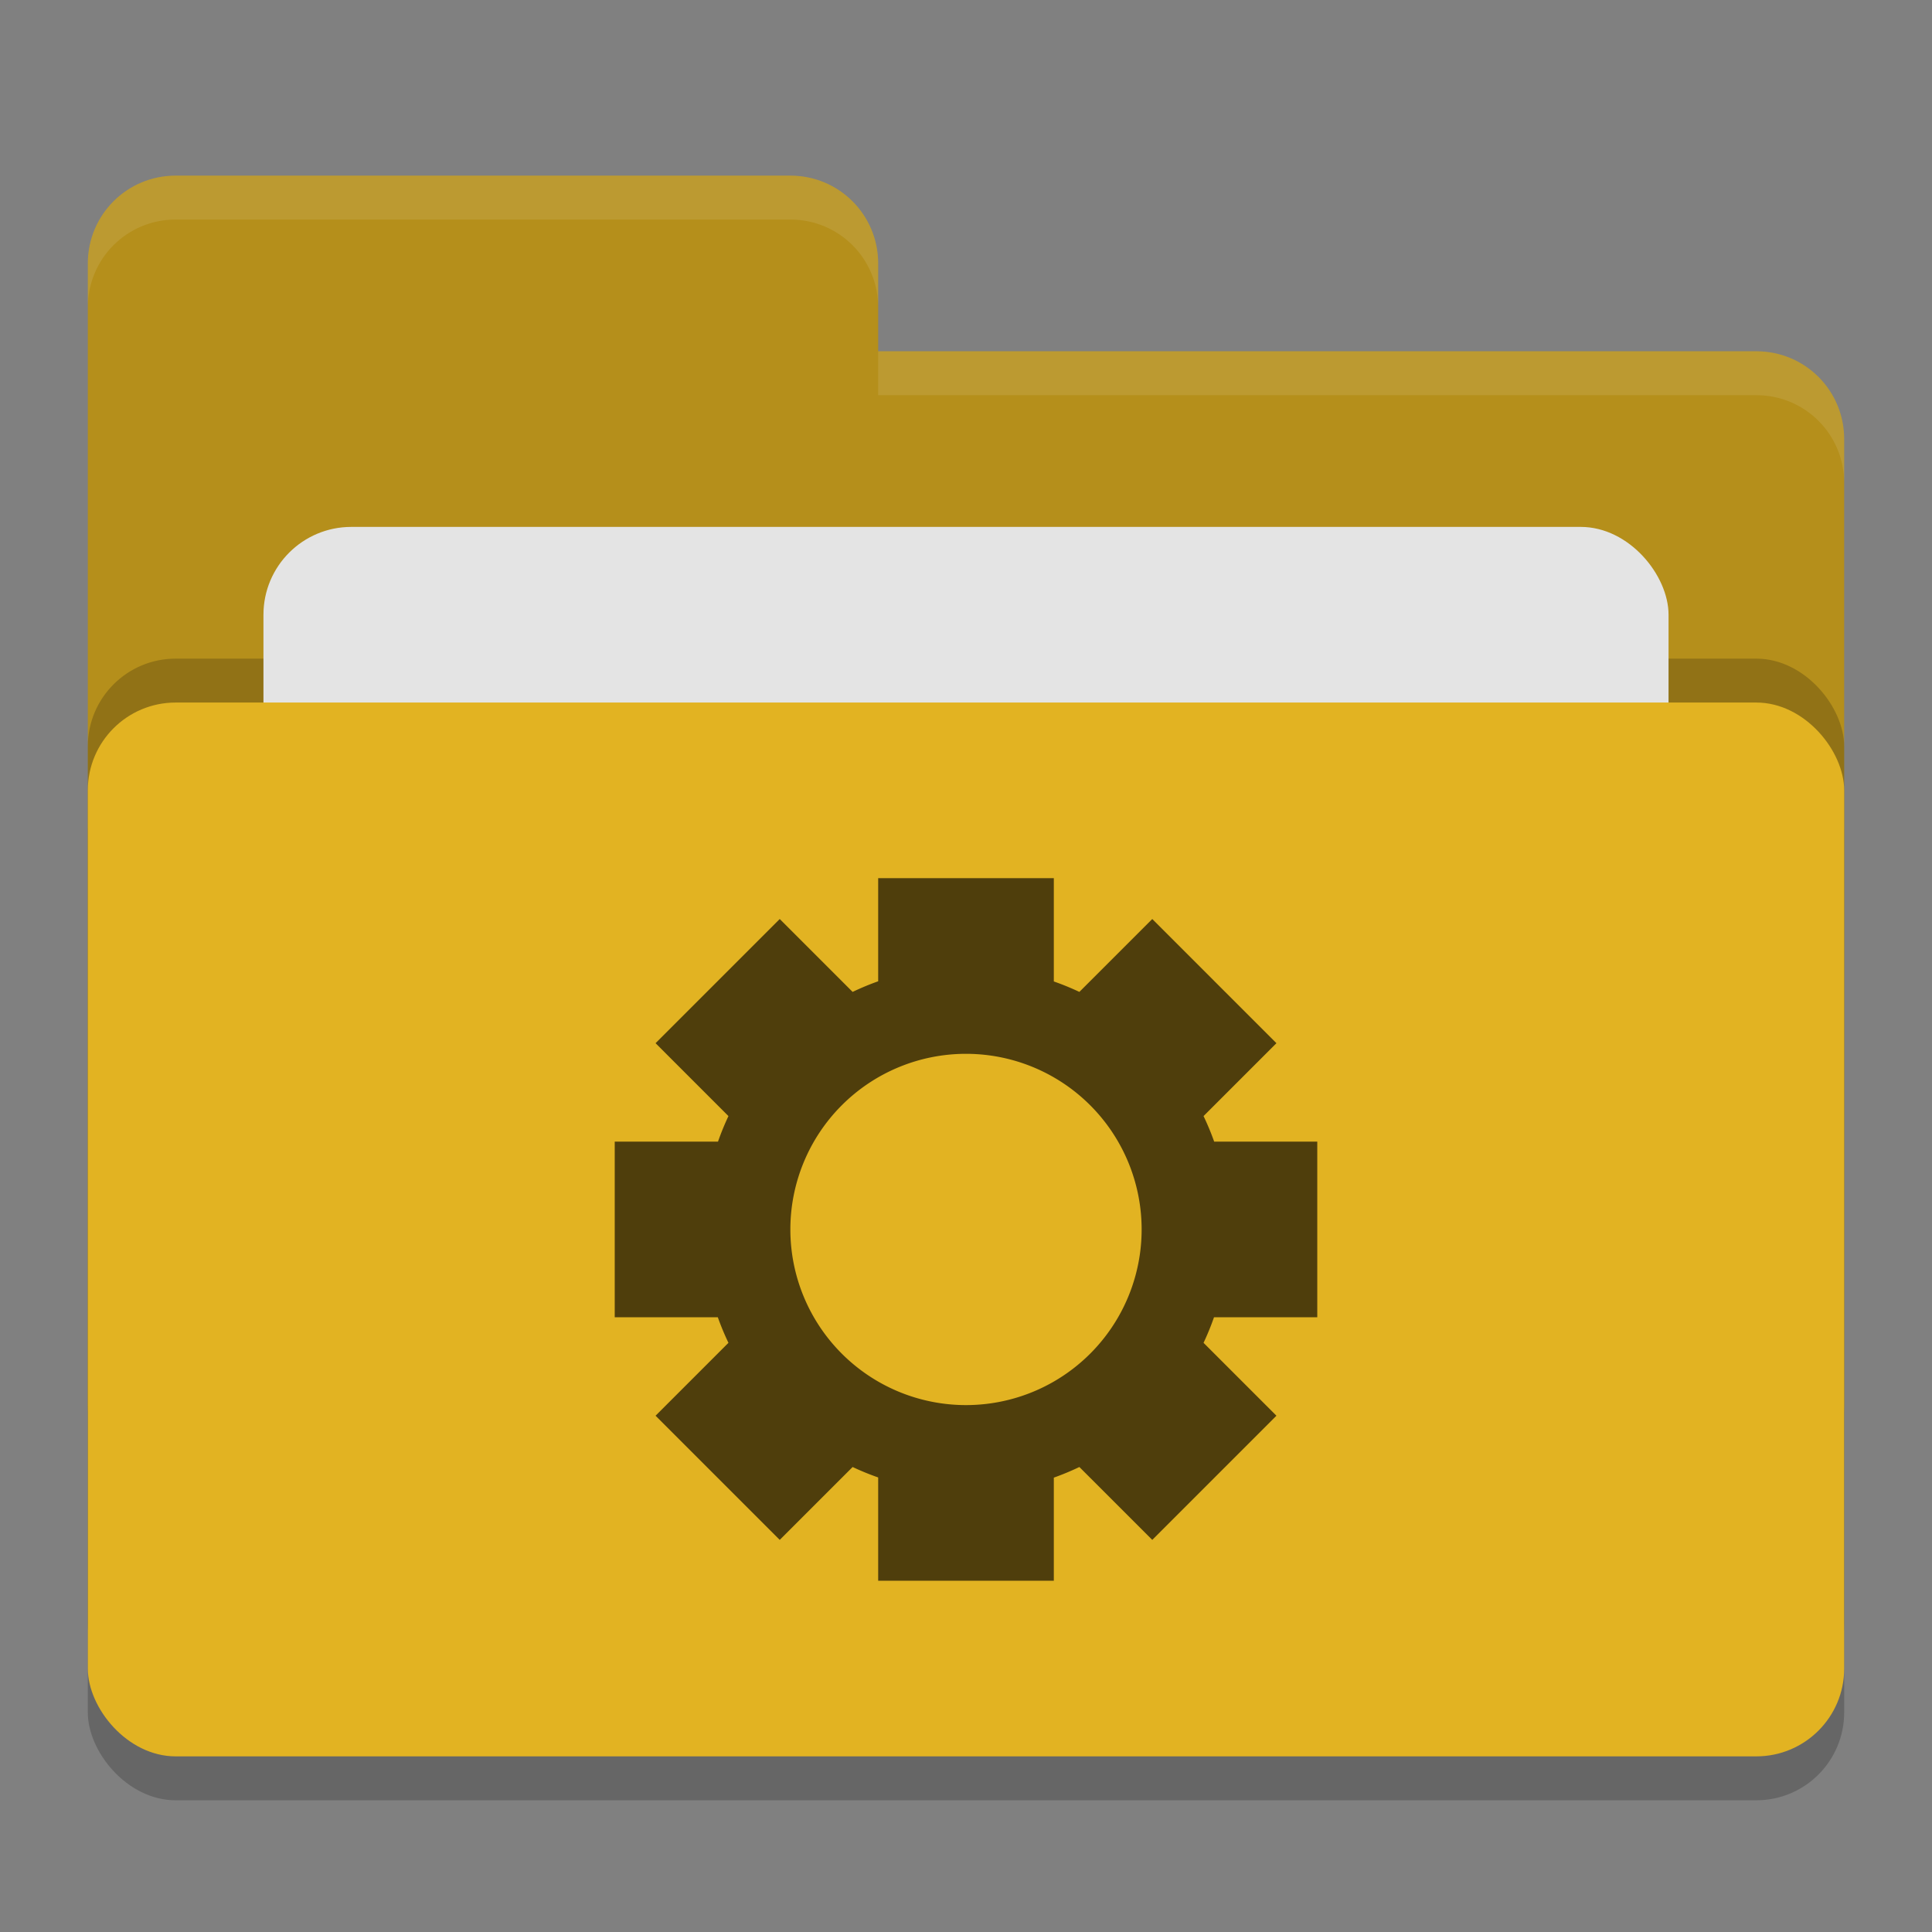
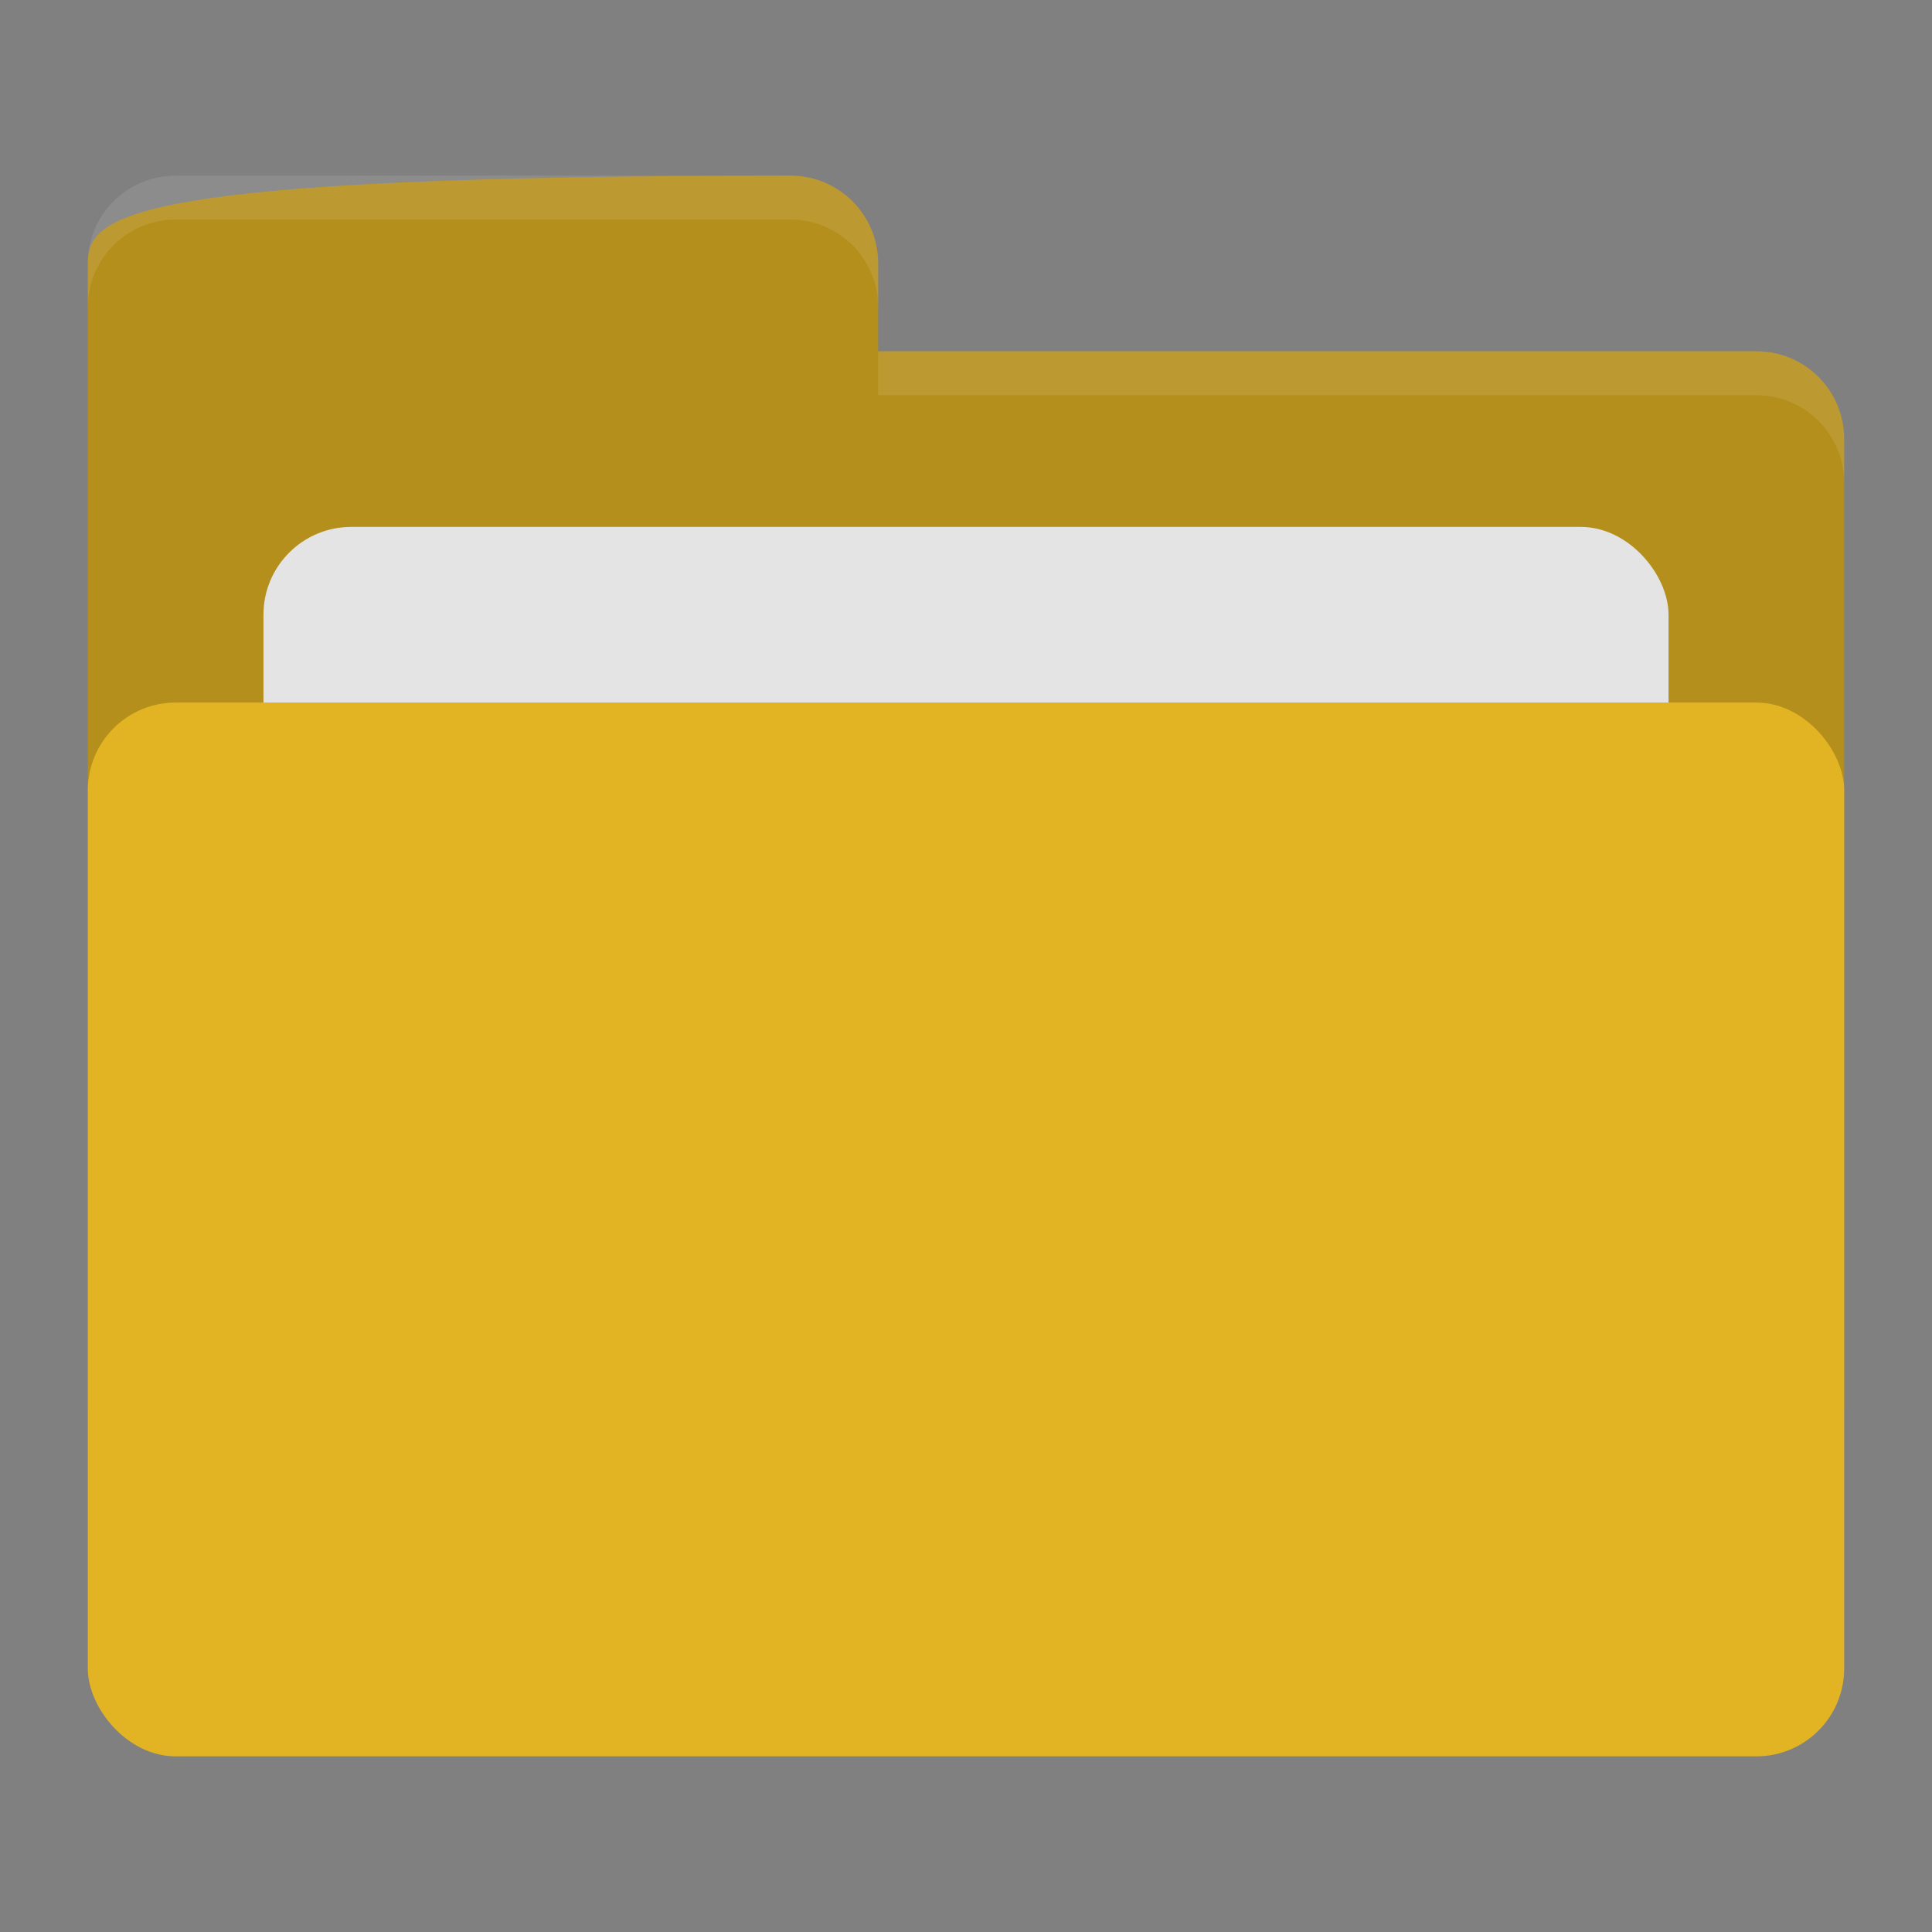
<svg xmlns="http://www.w3.org/2000/svg" width="22" height="22" version="1">
  <rect width="100%" height="100%" fill="#808080" stroke="none" />
-   <rect style="opacity:0.2" width="20" height="12" x="1" y="8.5" rx="1" ry="1" />
-   <path style="fill:#b58f1b" d="M 1,16 C 1,16.554 1.446,17 2,17 H 20 C 20.554,17 21,16.554 21,16 V 5 C 21,4.446 20.554,4 20,4 H 10 V 3 C 10,2.446 9.554,2 9,2 H 2 C 1.446,2 1,2.446 1,3" />
-   <rect style="opacity:0.2" width="20" height="12" x="1" y="7.5" rx="1" ry="1" />
+   <path style="fill:#b58f1b" d="M 1,16 C 1,16.554 1.446,17 2,17 H 20 C 20.554,17 21,16.554 21,16 V 5 C 21,4.446 20.554,4 20,4 H 10 V 3 C 10,2.446 9.554,2 9,2 C 1.446,2 1,2.446 1,3" />
  <rect style="fill:#e4e4e4" width="16" height="8" x="3" y="6" rx="1" ry="1" />
  <rect style="fill:#e2b322" width="20" height="12" x="1" y="8" rx="1" ry="1" />
  <path style="opacity:0.1;fill:#ffffff" d="M 2,2 C 1.446,2 1,2.446 1,3 V 3.5 C 1,2.946 1.446,2.5 2,2.5 H 9 C 9.554,2.5 10,2.946 10,3.5 V 3 C 10,2.446 9.554,2 9,2 Z M 10,4 V 4.5 H 20 C 20.554,4.5 21,4.946 21,5.5 V 5 C 21,4.446 20.554,4 20,4 Z" />
-   <path style="fill:#4f3e0c" d="M 10,10 V 11.174 A 3,3 0 0 0 9.709,11.295 L 8.879,10.465 7.465,11.879 8.295,12.709 A 3,3 0 0 0 8.176,13 H 7 V 15 H 8.174 A 3,3 0 0 0 8.295,15.291 L 7.465,16.121 8.879,17.535 9.709,16.705 A 3,3 0 0 0 10,16.824 V 18 H 12 V 16.826 A 3,3 0 0 0 12.291,16.705 L 13.121,17.535 14.535,16.121 13.705,15.291 A 3,3 0 0 0 13.824,15 H 15 V 13 H 13.826 A 3,3 0 0 0 13.705,12.709 L 14.535,11.879 13.121,10.465 12.291,11.295 A 3,3 0 0 0 12,11.176 V 10 H 10 Z M 11,12 A 2,2 0 0 1 13,14 2,2 0 0 1 11,16 2,2 0 0 1 9,14 2,2 0 0 1 11,12 Z" />
</svg>